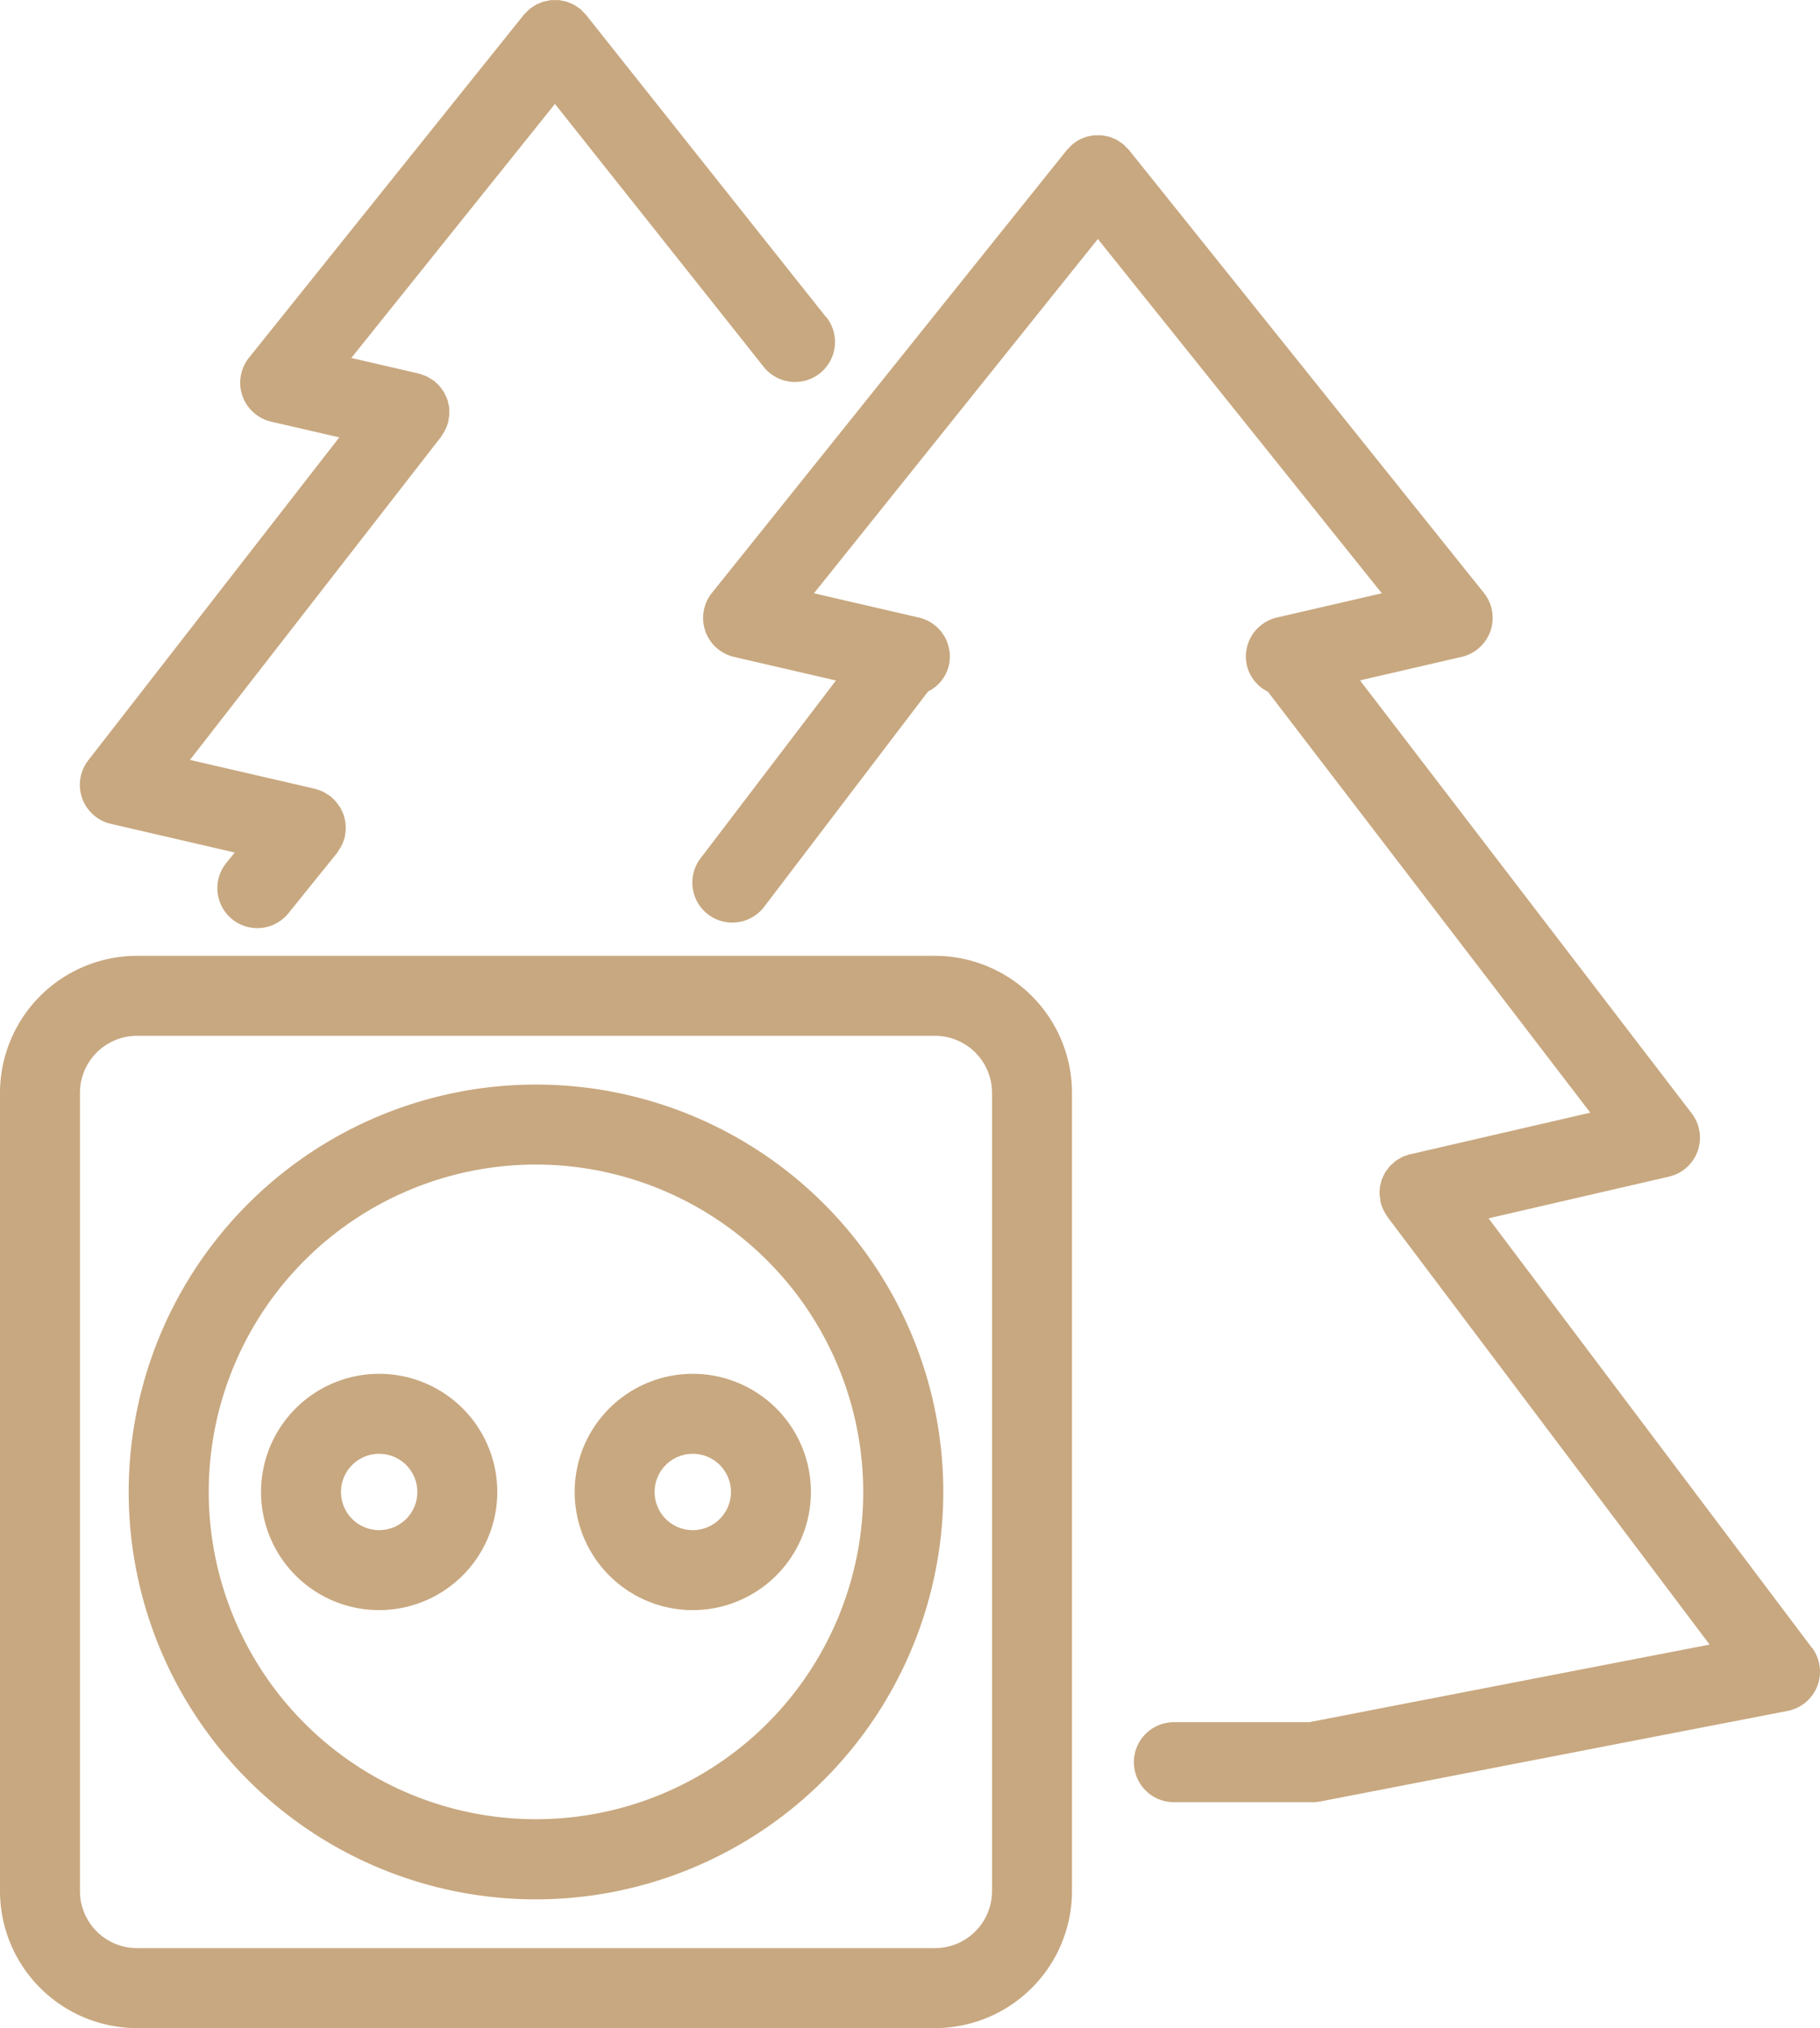
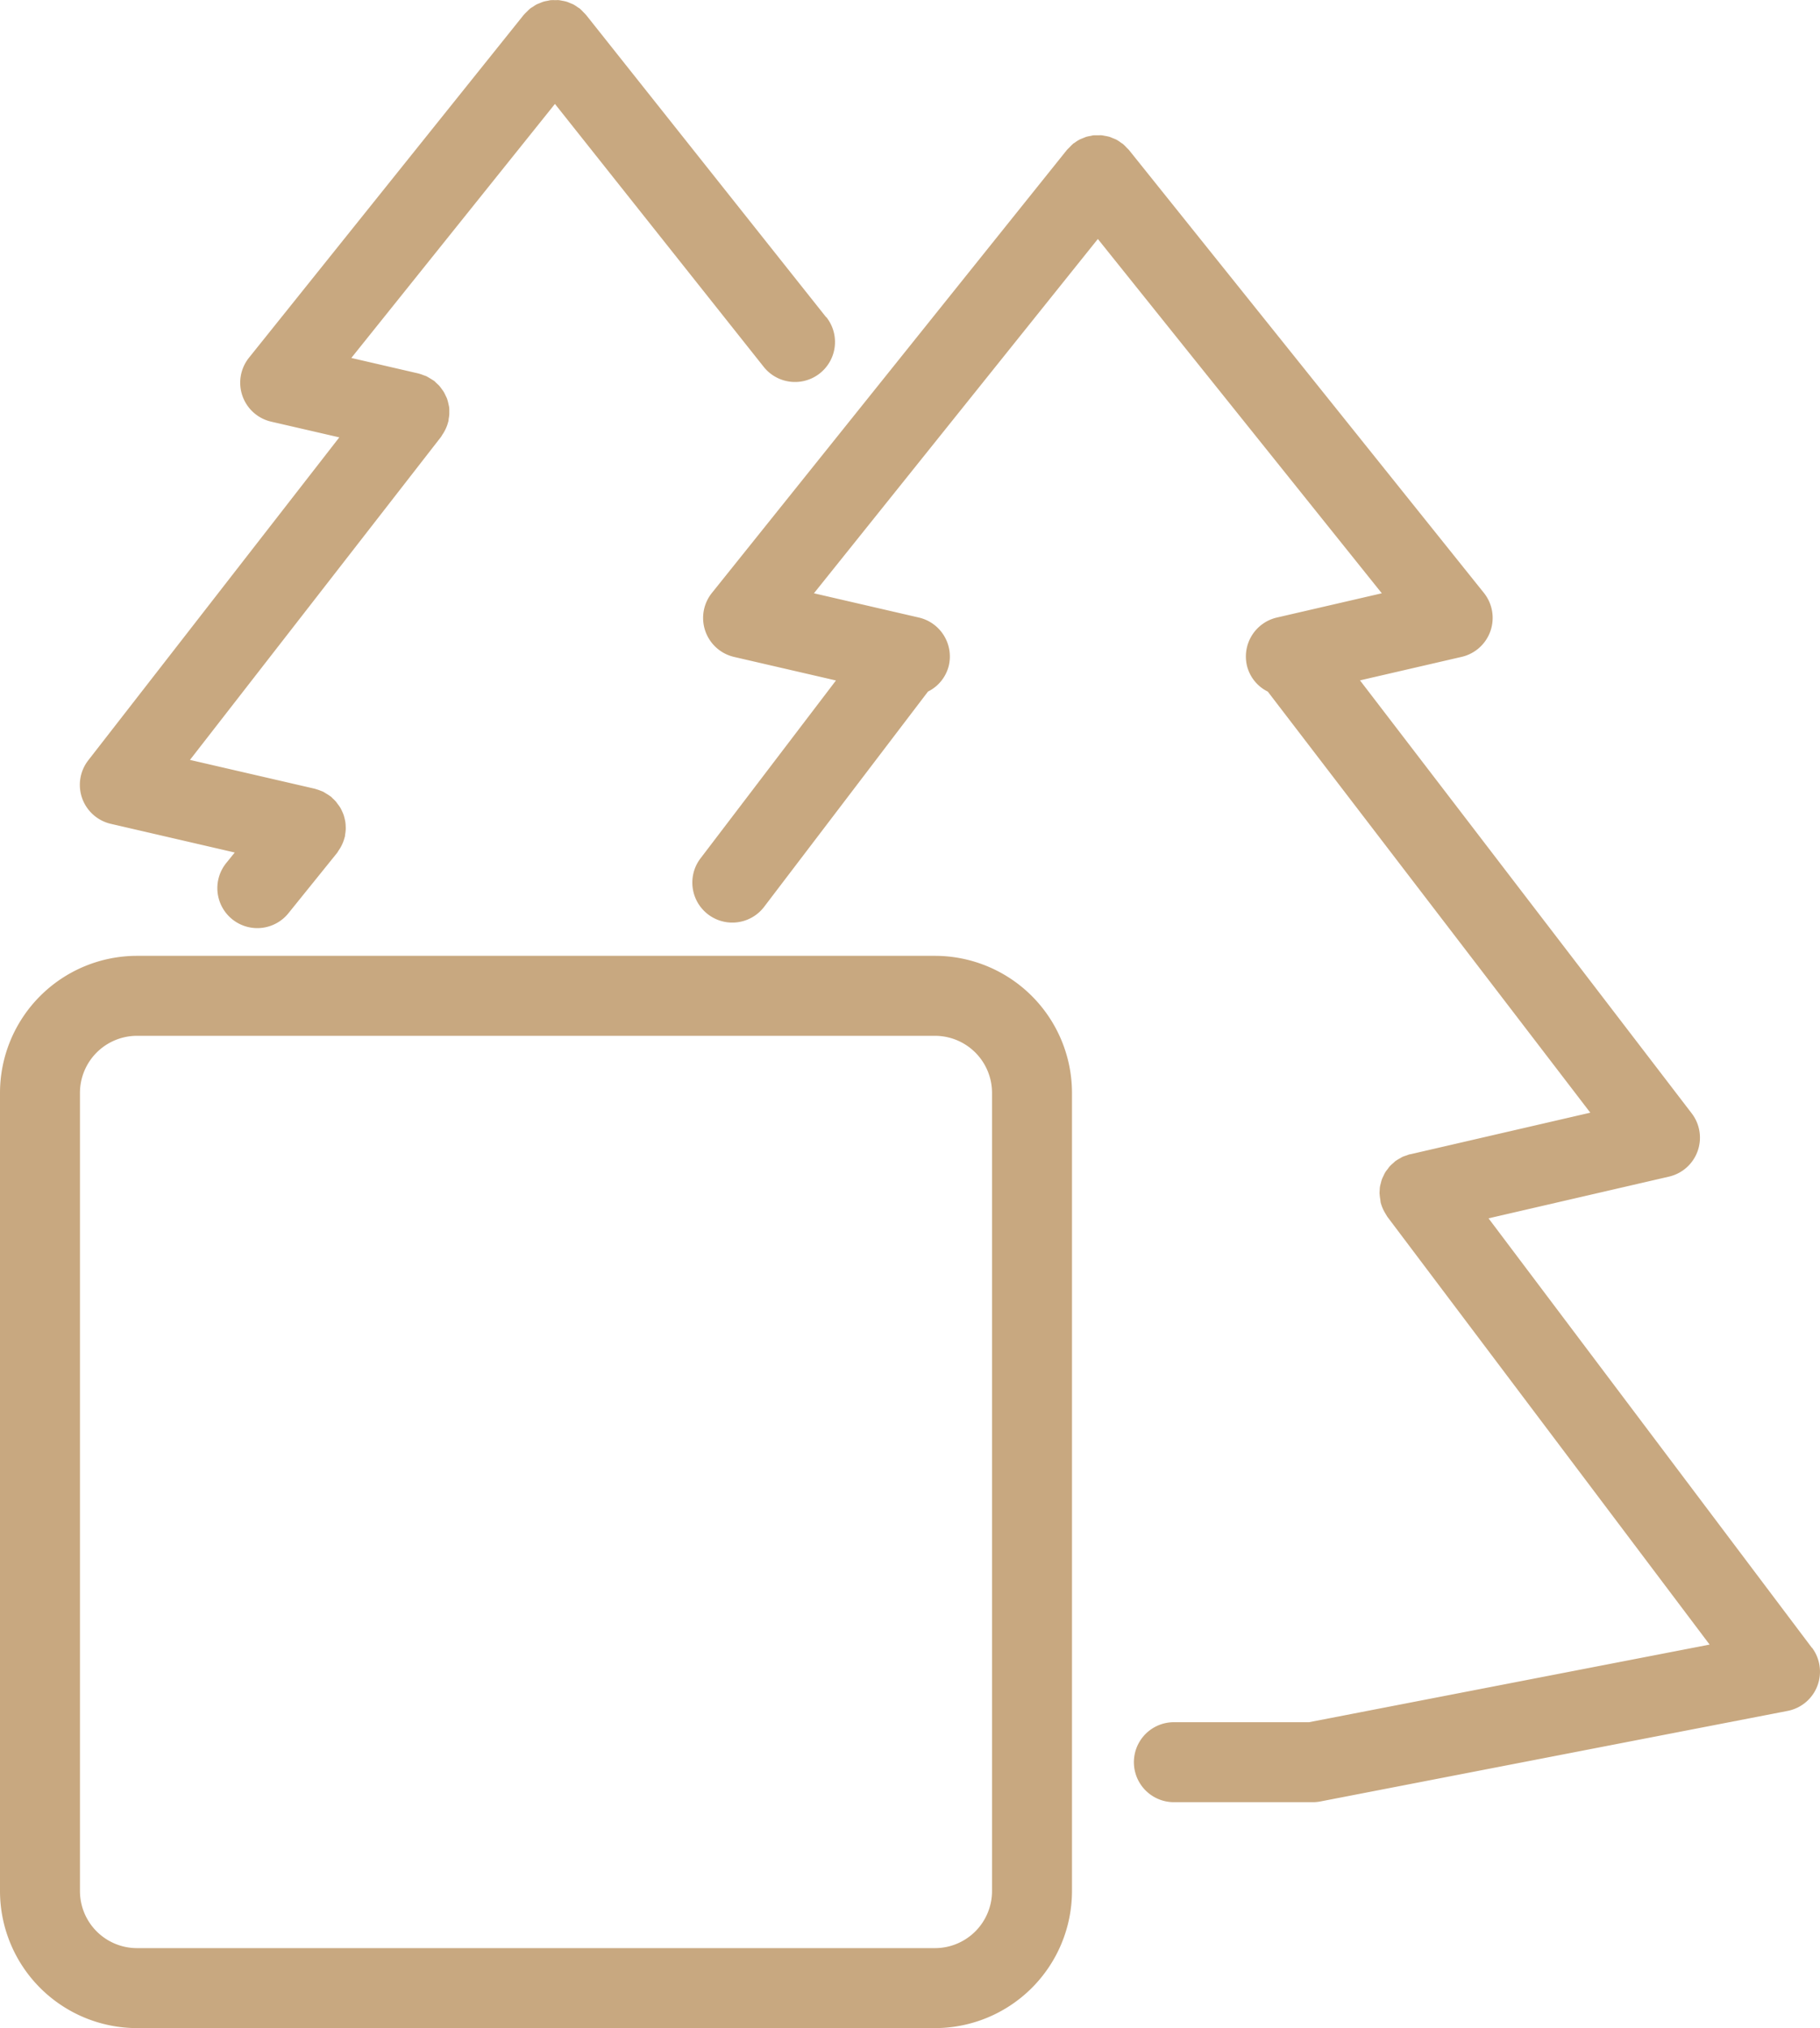
<svg xmlns="http://www.w3.org/2000/svg" width="57.84" height="64.438" viewBox="0 0 57.84 64.438">
  <g id="グループ_7117" data-name="グループ 7117" transform="translate(-1631.494 -337.883)">
    <path id="パス_1519" data-name="パス 1519" d="M1689.078,390.239,1678.8,376.592l5.734-1.325a1.27,1.27,0,0,0,.723-2.01L1674.715,359.5l3.236-.748a1.271,1.271,0,0,0,.7-2.033l-11.279-14.071-.008-.008c-.021-.025-.048-.047-.071-.072a1.5,1.5,0,0,0-.114-.112l0,0c-.017-.013-.036-.022-.054-.035a1.425,1.425,0,0,0-.15-.1,1.183,1.183,0,0,0-.111-.046c-.039-.016-.076-.034-.116-.046a1.137,1.137,0,0,0-.129-.027c-.037-.007-.074-.016-.111-.02s-.082,0-.123,0-.082,0-.123,0-.073.013-.111.02a1.2,1.2,0,0,0-.13.027c-.038.012-.075.029-.112.044s-.077.029-.115.049a1.137,1.137,0,0,0-.139.09c-.021.015-.044.026-.065.042l0,.005a1.327,1.327,0,0,0-.108.106c-.025.026-.053.05-.076.077l-.008.008-11.279,14.071a1.271,1.271,0,0,0,.7,2.033l3.242.749-4.317,5.668a1.271,1.271,0,0,0,2.022,1.54l5.22-6.856a1.249,1.249,0,0,0,.662-.827,1.271,1.271,0,0,0-.951-1.524l-3.336-.771,9.023-11.257,9.024,11.257-3.336.771a1.271,1.271,0,0,0-.951,1.524,1.25,1.25,0,0,0,.664.829l10.249,13.378-5.717,1.321-.013,0c-.04.01-.079.026-.118.04a1.27,1.27,0,0,0-.122.044c-.022.01-.043.026-.064.037a1.4,1.4,0,0,0-.154.093l-.008.005c-.021.016-.037.036-.057.053a1.243,1.243,0,0,0-.119.11c-.026.029-.048.062-.071.093a1.025,1.025,0,0,0-.074.1,1.161,1.161,0,0,0-.056.112c-.017.036-.036.072-.05.11a1.129,1.129,0,0,0-.032.114c-.011.041-.023.082-.03.124s-.006.081-.009.122-.007.081,0,.123a1.275,1.275,0,0,0,.019.151c.005.029.005.057.011.086l0,.007a1.266,1.266,0,0,0,.149.353c.013.023.026.045.04.067s.019.035.032.051l10.235,13.584-12.731,2.466H1668.8a1.27,1.27,0,0,0,0,2.541h4.416a1.216,1.216,0,0,0,.241-.023l14.848-2.877a1.27,1.27,0,0,0,.773-2.011Z" fill="#c8a880" />
    <path id="パス_1520" data-name="パス 1520" d="M1657.747,347.959l-7.626-9.6-.009-.009c-.025-.03-.054-.056-.081-.084a1.422,1.422,0,0,0-.1-.1l-.007-.007c-.021-.017-.046-.029-.068-.044a1.271,1.271,0,0,0-.133-.087c-.038-.02-.078-.033-.117-.05s-.071-.031-.109-.042a1.037,1.037,0,0,0-.134-.029c-.035-.007-.07-.015-.106-.019s-.085,0-.127,0a1.183,1.183,0,0,0-.119,0c-.038,0-.076.013-.114.02a1.165,1.165,0,0,0-.128.027,1.1,1.1,0,0,0-.108.042c-.04.016-.081.03-.12.05a1.162,1.162,0,0,0-.11.071.927.927,0,0,0-.091.058l-.01.01a1.1,1.1,0,0,0-.084.082,1.185,1.185,0,0,0-.1.1l-.008.008-8.73,10.891a1.27,1.27,0,0,0,.7,2.032l2.169.5-7.978,10.261a1.271,1.271,0,0,0,.717,2.018l3.938.911-.256.317a1.27,1.27,0,1,0,1.977,1.594l1.529-1.895c.02-.025.033-.052.05-.078s.03-.044.045-.068a1.279,1.279,0,0,0,.146-.346c0-.007.006-.012.008-.019.006-.028.006-.054.01-.081a1.294,1.294,0,0,0,.017-.136,1.024,1.024,0,0,0,0-.124,1.2,1.2,0,0,0-.009-.12c-.006-.042-.015-.083-.025-.124s-.019-.077-.032-.115-.03-.075-.047-.113-.034-.074-.055-.11-.045-.069-.069-.1-.047-.065-.074-.1a1.314,1.314,0,0,0-.1-.1c-.02-.018-.036-.039-.058-.057l-.025-.016a1.277,1.277,0,0,0-.115-.075c-.034-.021-.068-.043-.1-.061s-.069-.027-.1-.041a1.3,1.3,0,0,0-.137-.046l-.027-.01-3.976-.918,7.978-10.262c.016-.021.026-.044.04-.065s.028-.043.042-.066a1.281,1.281,0,0,0,.148-.351l.005-.012c.006-.028.006-.056.01-.084a1.187,1.187,0,0,0,.019-.144c0-.041,0-.08,0-.12s0-.084-.009-.125-.017-.079-.026-.118-.02-.081-.034-.121-.029-.069-.045-.1a1.334,1.334,0,0,0-.06-.12c-.019-.032-.042-.062-.064-.092a1.154,1.154,0,0,0-.08-.105c-.03-.033-.063-.061-.095-.091s-.044-.046-.07-.066l-.018-.012a4.826,4.826,0,0,0-.217-.131c-.034-.016-.071-.027-.106-.04a1.293,1.293,0,0,0-.132-.045l-.021-.007-2.137-.494,6.471-8.071,6.635,8.354a1.27,1.27,0,1,0,1.99-1.58Z" fill="#c8a880" />
    <g id="グループ_7113" data-name="グループ 7113">
-       <path id="パス_1521" data-name="パス 1521" d="M1653.511,389.04a3.754,3.754,0,1,1,3.754-3.754A3.758,3.758,0,0,1,1653.511,389.04Zm0-4.967a1.213,1.213,0,1,0,1.213,1.213A1.214,1.214,0,0,0,1653.511,384.073Z" fill="#c8a880" />
-     </g>
+       </g>
    <g id="グループ_7114" data-name="グループ 7114">
-       <path id="パス_1522" data-name="パス 1522" d="M1643.545,389.04a3.754,3.754,0,1,1,3.753-3.754A3.758,3.758,0,0,1,1643.545,389.04Zm0-4.967a1.213,1.213,0,1,0,1.212,1.213A1.214,1.214,0,0,0,1643.545,384.073Z" fill="#c8a880" />
-     </g>
+       </g>
    <g id="グループ_7115" data-name="グループ 7115">
-       <path id="パス_1523" data-name="パス 1523" d="M1648.528,398.23a12.944,12.944,0,1,1,12.944-12.944A12.958,12.958,0,0,1,1648.528,398.23Zm0-23.347a10.4,10.4,0,1,0,10.4,10.4A10.415,10.415,0,0,0,1648.528,374.883Z" fill="#c8a880" />
-     </g>
+       </g>
    <g id="グループ_7116" data-name="グループ 7116">
      <path id="パス_1524" data-name="パス 1524" d="M1661.209,402.32h-25.362a4.358,4.358,0,0,1-4.353-4.353V372.605a4.358,4.358,0,0,1,4.353-4.353h25.362a4.358,4.358,0,0,1,4.353,4.353v25.362A4.358,4.358,0,0,1,1661.209,402.32Zm-25.362-31.527a1.814,1.814,0,0,0-1.812,1.812v25.362a1.814,1.814,0,0,0,1.812,1.812h25.362a1.814,1.814,0,0,0,1.812-1.812V372.605a1.814,1.814,0,0,0-1.812-1.812Z" fill="#c8a880" />
    </g>
  </g>
</svg>